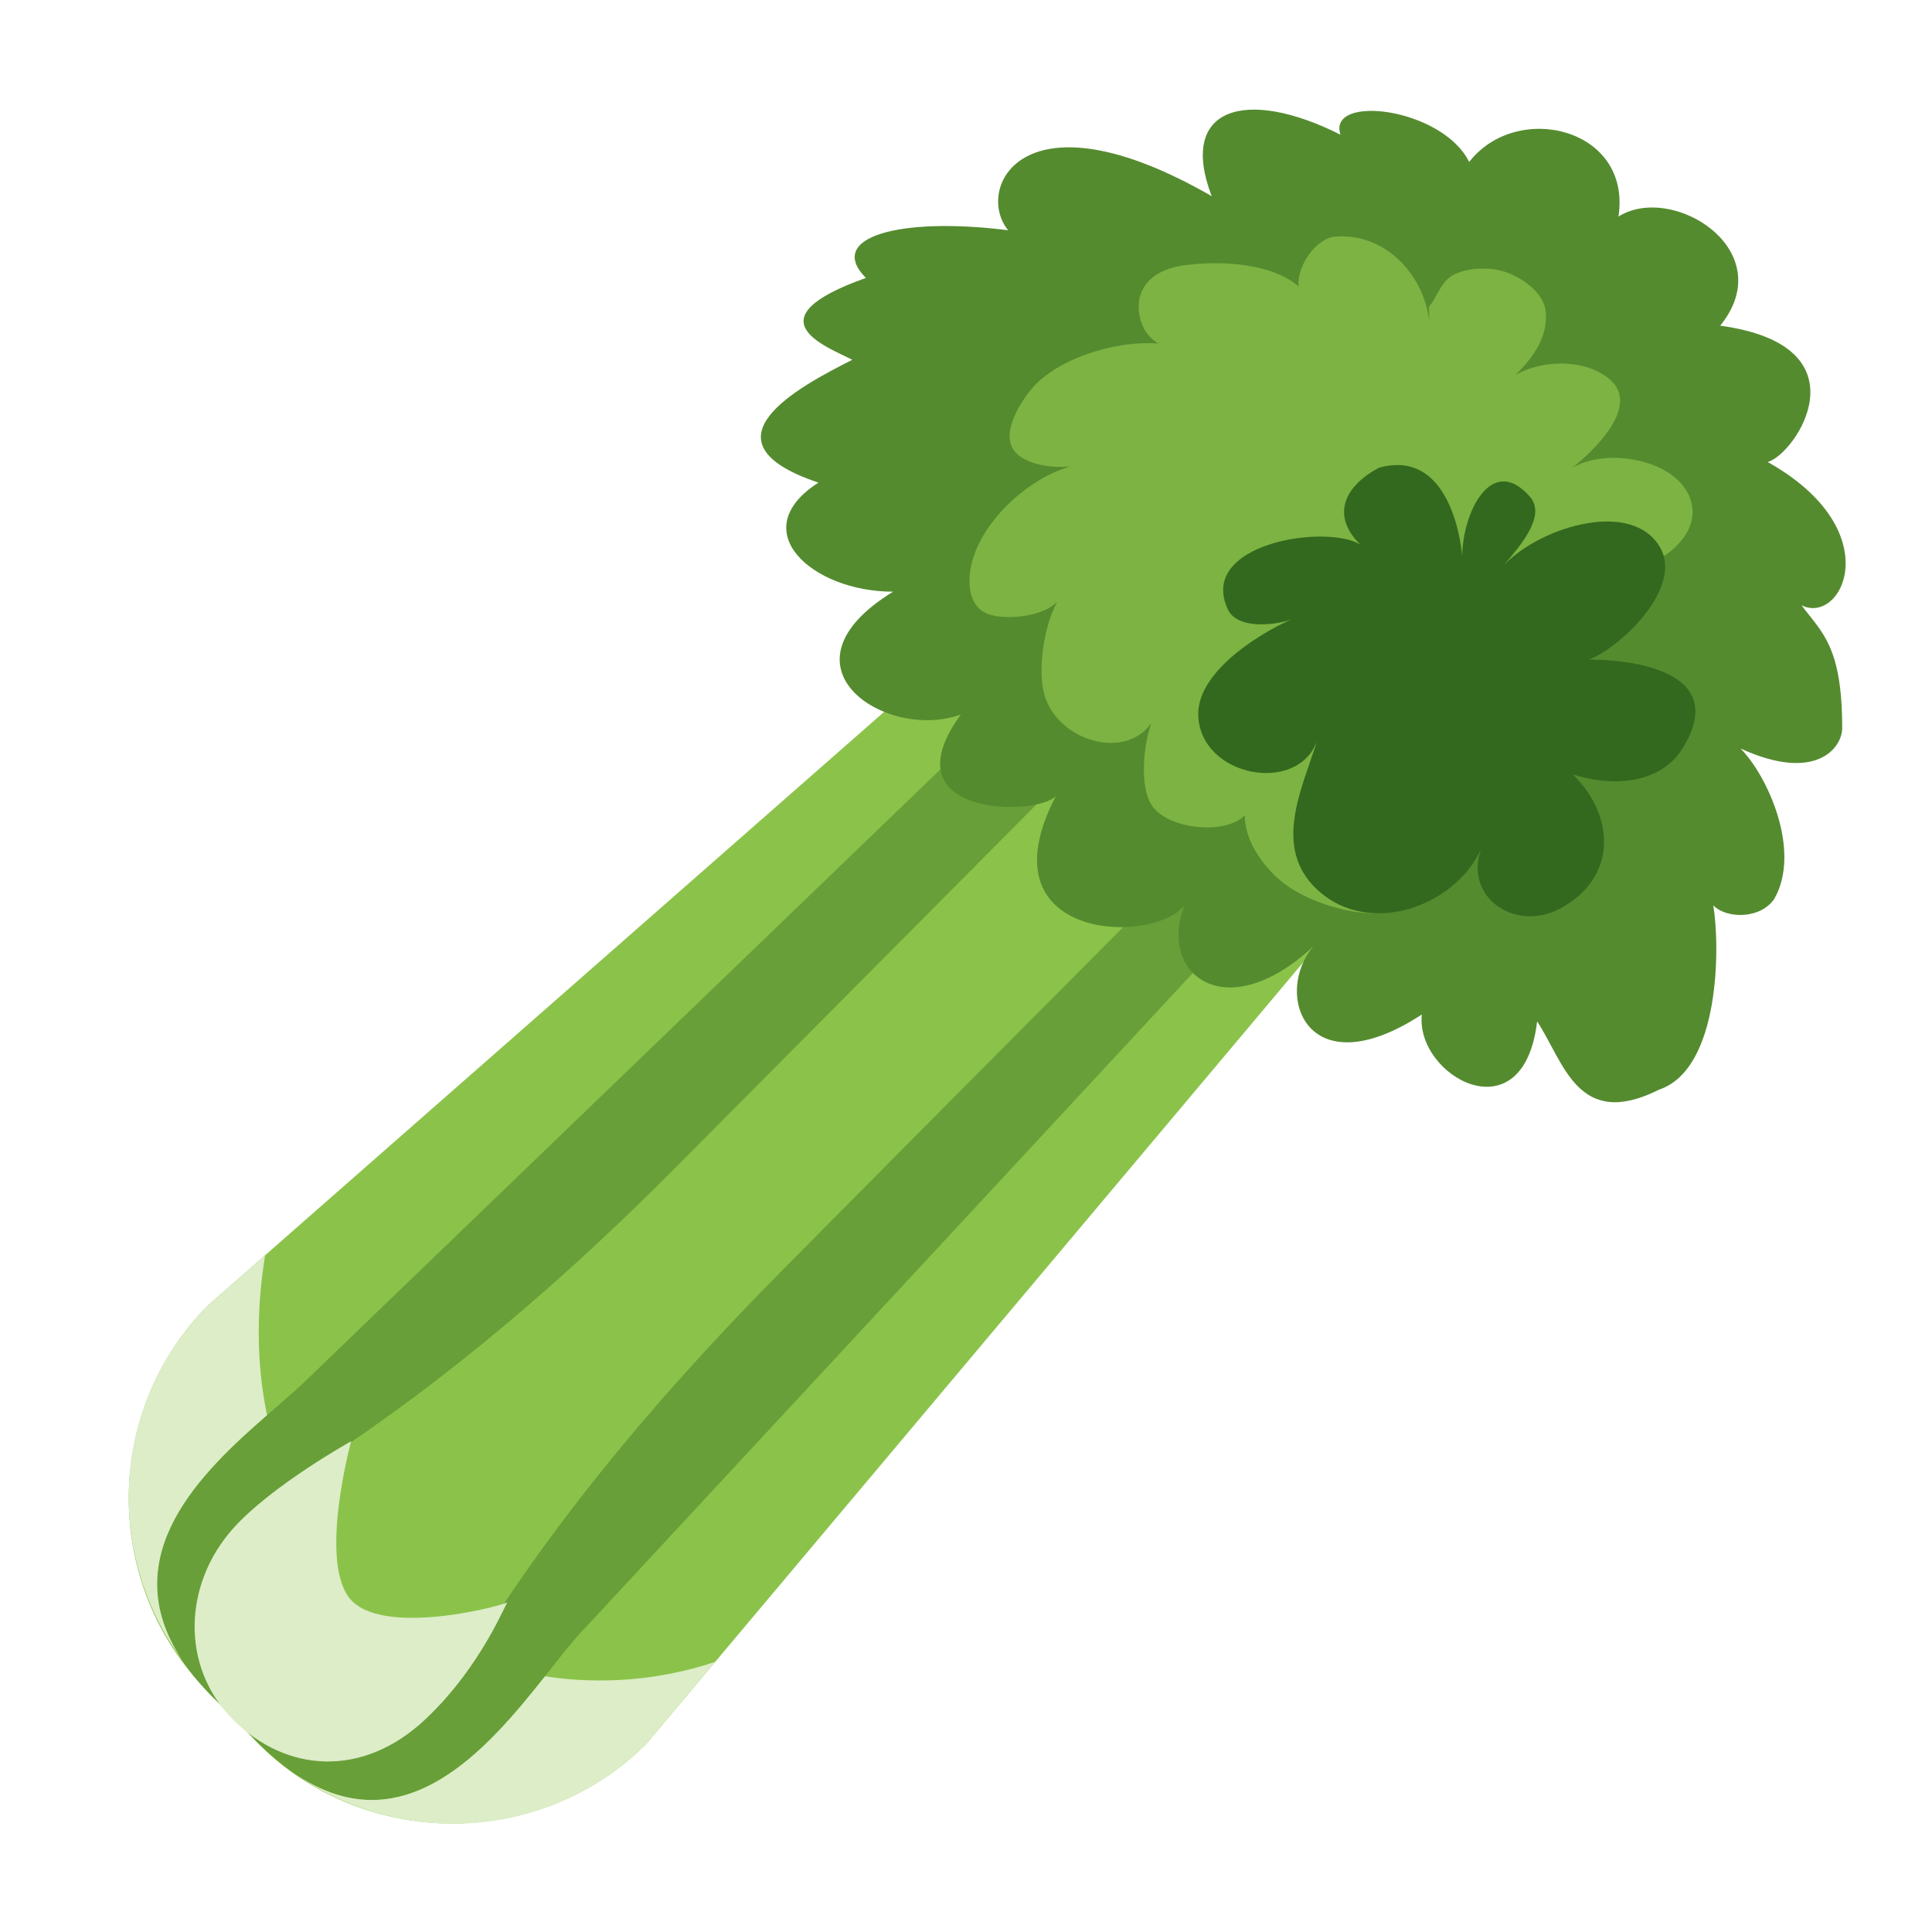
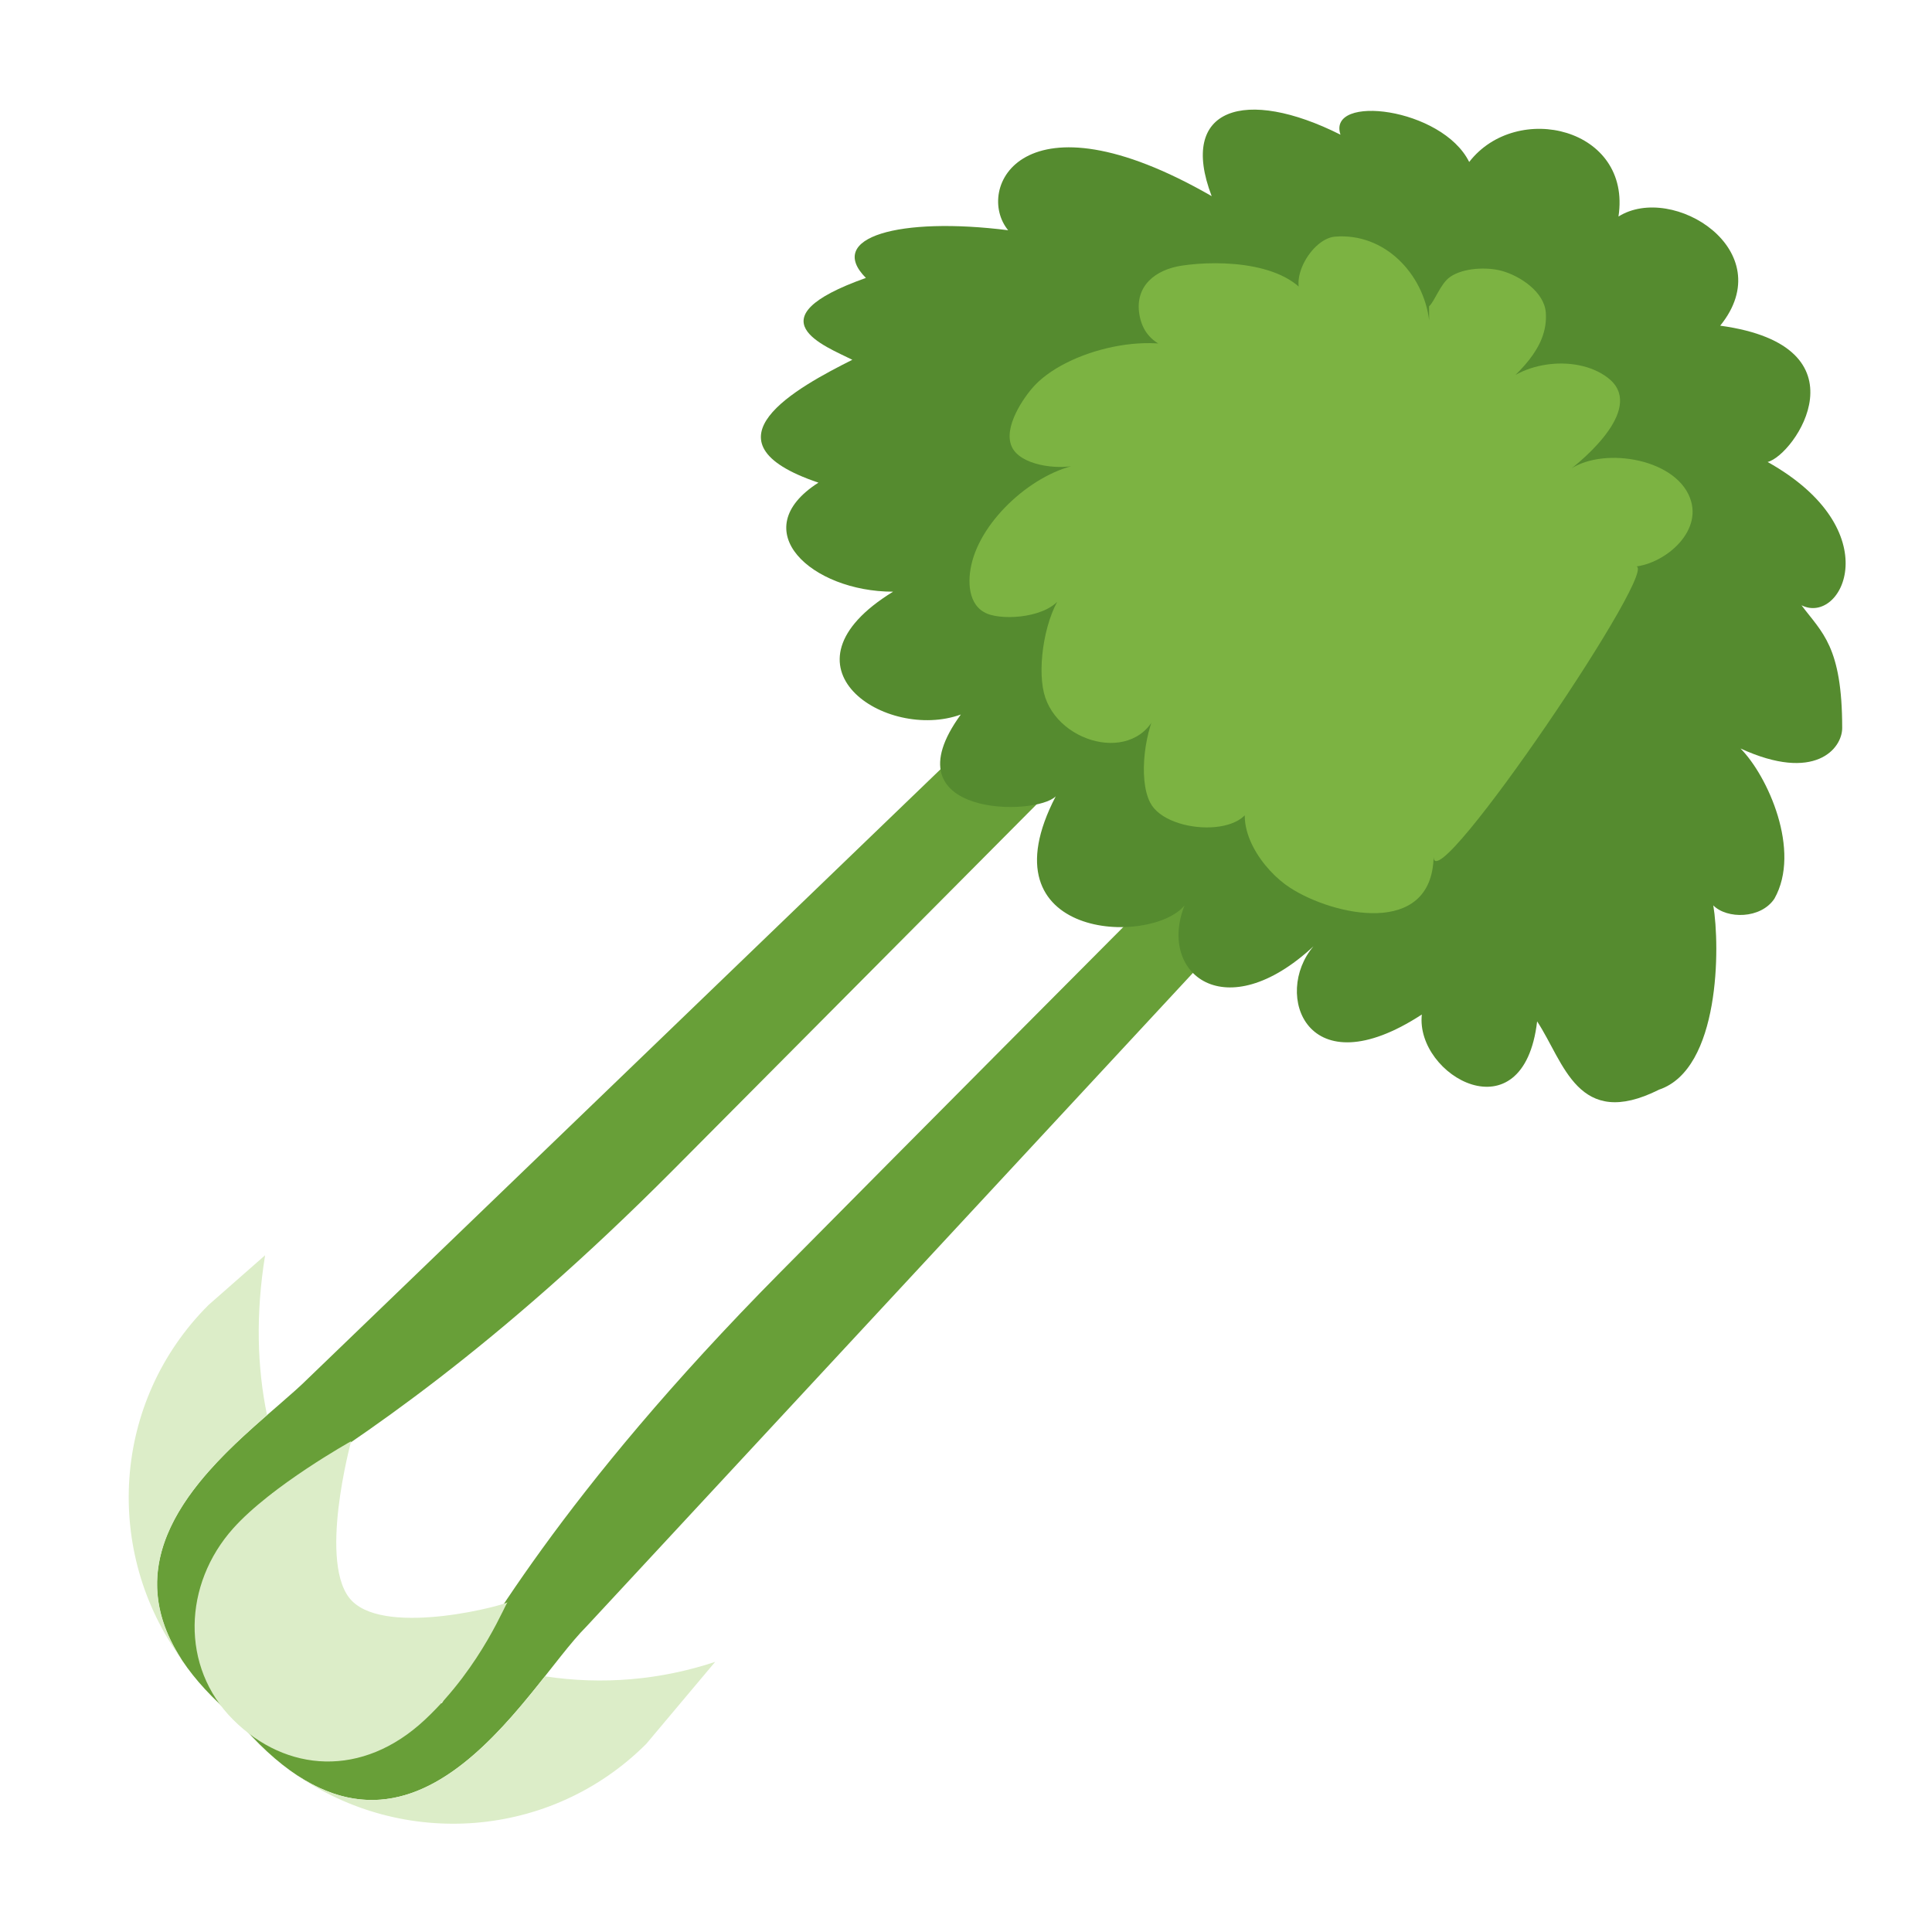
<svg xmlns="http://www.w3.org/2000/svg" width="100%" height="100%" viewBox="0 0 313 313" version="1.1" xml:space="preserve" style="fill-rule:evenodd;clip-rule:evenodd;stroke-linejoin:round;stroke-miterlimit:2;">
  <g transform="matrix(1.046,0,0,1.091,-8.441,-32.387)">
    <g transform="matrix(0.42,0,0,0.402,-7.073,12.453)">
-       <path d="M599.417,299.717C638.9,260.233 662.083,268.083 622.6,228.55L570.55,176.533C531.067,137.05 522.25,160.25 482.75,199.717L112.95,524.9C73.731,564.139 73.731,628.694 112.95,667.933L131.35,687.033C170.589,726.252 235.144,726.252 274.383,687.033L599.417,299.717Z" style="fill:rgb(139,195,74);fill-rule:nonzero;" />
-     </g>
+       </g>
    <g transform="matrix(0.42,0,0,0.402,-7.073,12.453)">
      <path d="M487.983,347.45C433.128,402.501 378.378,457.656 323.733,512.917C242.433,595.183 212.65,649.733 199.017,672C173.817,674.567 150.783,675.417 132.733,666.367C125.5,644.683 130.833,619.85 136.45,594.583C169.05,574.233 218.95,540.833 284.25,475.083C338.867,420.083 396.233,362.283 441.567,316.567C432.417,315.067 423.467,308.55 421.067,298.833C420.53,296.24 420.268,293.598 420.283,290.95L149.7,552.017C126.933,574.8 53.833,619.233 123.017,677.633C185.867,752.833 229.517,666.433 252.317,643.683L507.883,367.8C501.083,361.917 494.883,352.45 495.283,343.3C493.633,345.3 491.033,346.633 487.983,347.45Z" style="fill:rgb(104,159,56);fill-rule:nonzero;" />
    </g>
    <g transform="matrix(0.42,0,0,0.402,-7.073,12.453)">
      <path d="M670.417,163.167C725.4,170.717 697.883,211.033 687.9,213.517C732.85,238.75 715.4,273.983 700.4,266.45C707.917,276.55 715.4,281.567 715.4,311.8C715.4,319.35 705.367,331.983 677.9,319.35C687.9,329.417 700.4,357.133 690.4,374.833C685.383,382.383 672.883,382.383 667.867,377.317C670.4,392.433 670.4,437.767 647.883,445.367C617.867,460.467 612.85,435.283 602.9,420.15C597.883,463 557.917,440.283 560.383,417.617C517.9,445.367 505.367,410.067 520.417,392.433C487.9,422.667 462.9,402.533 472.883,377.317C460.417,392.433 397.9,389.917 425.383,337.017C417.9,344.567 362.883,344.567 390.383,306.8C362.883,316.833 320.383,289.1 365.4,261.433C335.383,261.433 310.35,238.767 337.867,221.15C292.867,205.967 330.383,185.85 350.367,175.767C340.417,170.733 312.9,160.65 355.367,145.533C340.433,130.433 367.867,122.867 407.833,127.917C395.383,112.767 412.867,74.983 482.883,115.317C470.383,82.533 495.383,74.983 530.383,92.617C525.367,77.5 567.85,82.533 577.85,102.7C595.4,80 637.883,90.1 632.9,122.85C652.9,110.267 692.867,135.417 670.417,163.167Z" style="fill:rgb(85,139,47);fill-rule:nonzero;" />
    </g>
    <g transform="matrix(0.42,0,0,0.402,-7.073,12.453)">
      <path d="M563.083,161.183C560.95,143.983 546.65,128.783 528.35,130.283C518.85,131.067 508.45,150.517 519.983,155.45C512.967,139.467 485.783,138.85 471.8,141C462.333,142.433 454.383,148.367 456.25,159.167C458.383,171.5 469.833,172.583 479.6,174.833C463.35,163.567 428.717,172 416.617,186.35C412.4,191.317 405.3,202.433 409.833,209.05C414.133,215.317 427.933,216.533 434.333,214.367C417.583,217.167 397.9,234.617 394.217,251.7C392.667,258.933 393.467,267.867 401.483,270.017C408.9,272.1 425.217,270.317 428.267,261.517C421.6,269.95 418.467,288.4 421.033,298.85C425.883,318.45 457.617,326.133 463.6,303.25C458.4,311.583 455.6,330.35 460.2,339.333C466.517,351.733 500.833,352.55 497.25,335.683C490.15,348.417 501.9,364.45 511.85,370.833C527.717,381.1 564,389.25 564.733,359.433C564.867,376.15 651.55,247.717 638.783,252.183C650.183,251.15 665.15,238.6 658.667,225.4C651.633,211.017 623.667,207.733 613,217.883C621.067,212.017 642.967,192.983 628.867,182.333C616.967,173.3 594.483,176.417 586.567,189.067C595.2,181.2 607.1,171.833 606.1,158.317C605.55,150.733 596.683,144.8 589.85,142.917C584.467,141.45 575.717,141.733 570.8,145.167C567.233,147.667 565.2,154.033 563.05,156.033" style="fill:rgb(124,179,66);fill-rule:nonzero;" />
    </g>
    <g transform="matrix(0.42,0,0,0.402,-7.073,12.453)">
-       <path d="M544.667,215.6C532.067,222.267 526.6,233.1 537.7,244.017C524.967,236.283 477.483,243.65 488.867,268C492.617,275.983 508.633,273.817 514.733,270.65C502.55,275.4 477.383,290.467 477.933,307.117C478.683,329.85 514.65,336.6 521.783,316.45C516.383,333.883 505.117,355.75 521.65,371.35C541.45,390.017 574.783,376.833 583.083,354.433C574.4,373.183 594.083,387.733 611.4,378.483C632.167,367.317 632.067,344.783 616.117,328.917C629.367,333.35 647.967,333.117 656.517,319.35C673.083,292.65 642.55,286.583 622.017,286.517C633.05,282.417 656.783,260.383 648.35,245.283C638.2,227.05 604.267,237.35 590.733,251.533C596.883,244.233 606.417,233.267 600.167,226.25C585.933,210.167 575.283,232.6 575.283,248.45C575.283,248.433 572.55,208 544.667,215.6Z" style="fill:rgb(51,105,30);fill-rule:nonzero;" />
-     </g>
+       </g>
    <g transform="matrix(0.42,0,0,0.402,-7.073,12.453)">
      <path d="M134.533,565.617C130.883,548.017 130.3,528.333 133.817,506.55L112.95,524.917C77.233,560.633 74.15,616.233 103.033,655.817C78.017,617.5 110.483,586.583 134.533,565.617ZM237.017,662.083C215.9,688.8 185.067,725.283 145.05,698.25C184.5,725.85 239.15,722.267 274.367,687.05L299.783,656.75C279.581,663.478 258.065,665.306 237.017,662.083Z" style="fill:rgb(220,237,200);fill-rule:nonzero;" />
    </g>
    <g transform="matrix(0.42,0,0,0.402,-7.073,12.453)">
      <path d="M122.05,678.133C102.517,658.633 103.65,628.033 122.05,607.433C136.133,591.65 165.55,575.233 165.55,575.233C165.55,575.233 152.967,621.333 165.9,634.283C179.25,647.633 223.783,635.383 223.35,634.617C222.917,633.85 214.083,658.117 192.733,678.133C169.717,699.7 141.567,697.65 122.05,678.133Z" style="fill:rgb(220,237,200);fill-rule:nonzero;" />
    </g>
  </g>
</svg>